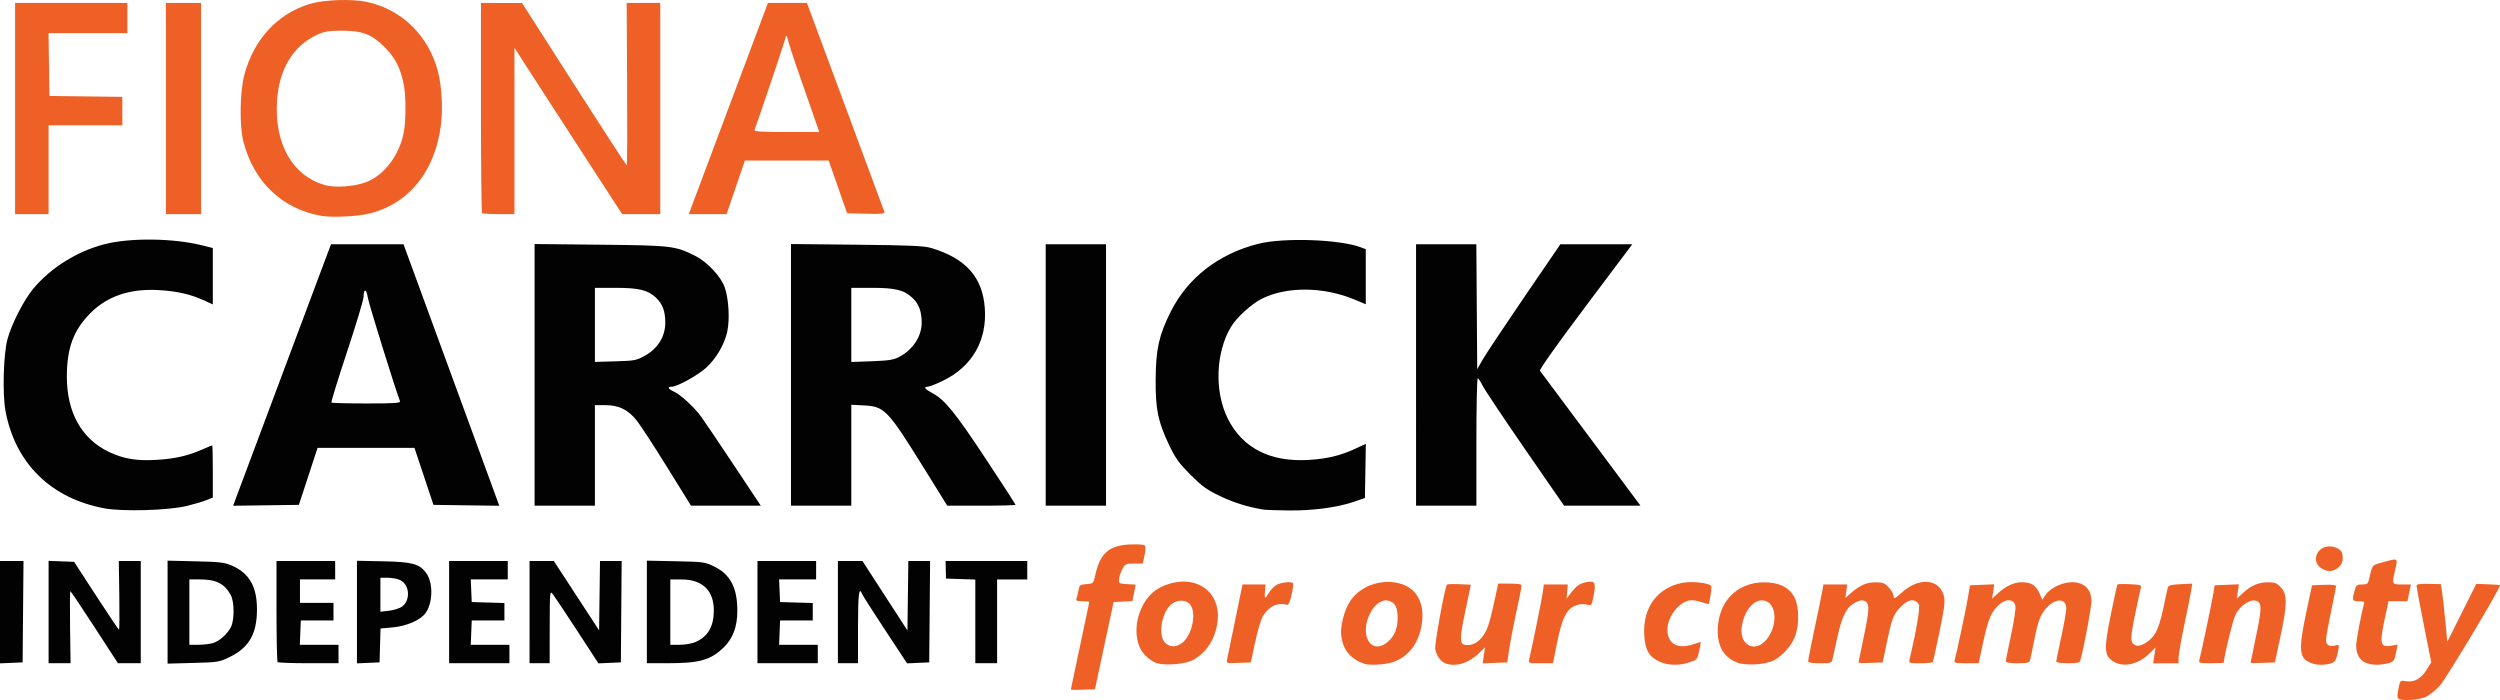
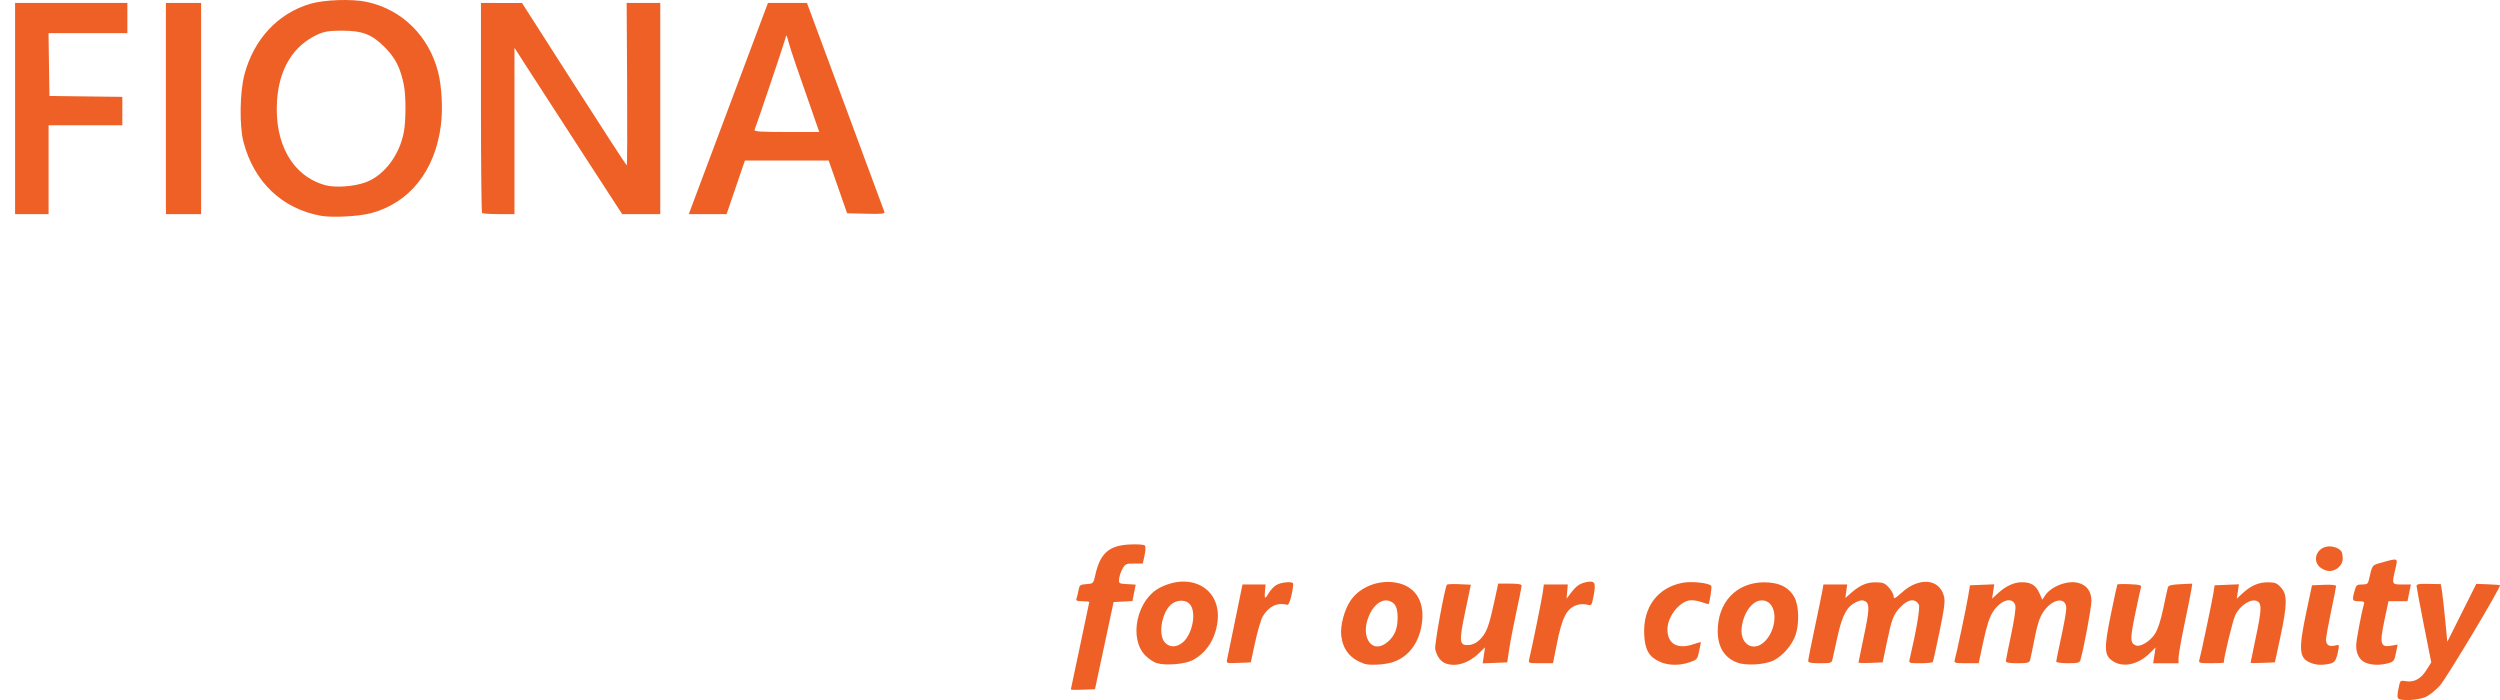
<svg xmlns="http://www.w3.org/2000/svg" xmlns:ns1="http://sodipodi.sourceforge.net/DTD/sodipodi-0.dtd" xmlns:ns2="http://www.inkscape.org/namespaces/inkscape" version="1.1" id="svg1" width="238.692" height="66.84" viewBox="0 0 238.692 66.84" ns1:docname="Fiona Carrick Independent logo.svg" ns2:version="1.3.2 (091e20e, 2023-11-25)">
  <defs id="defs1" />
  <ns1:namedview id="namedview1" pagecolor="#ffffff" bordercolor="#000000" borderopacity="0.25" ns2:showpageshadow="2" ns2:pageopacity="0.0" ns2:pagecheckerboard="0" ns2:deskcolor="#d1d1d1" showgrid="false" ns2:zoom="2.8194296" ns2:cx="111.37004" ns2:cy="59.763861" ns2:window-width="1440" ns2:window-height="900" ns2:window-x="0" ns2:window-y="0" ns2:window-maximized="0" ns2:current-layer="g1" />
  <g ns2:groupmode="layer" ns2:label="Image" id="g1" transform="translate(-1.12,97.735)">
    <g id="g4" transform="translate(0,-101.773)">
      <path style="fill:#ee6026" d="m 230.135,70.757 c -0.136,-0.086 -0.141,-0.337 -0.021,-0.944 0.163,-0.826 0.164,-0.827 0.702,-0.739 0.796,0.129 1.431,-0.211 1.963,-1.051 l 0.47,-0.743 -0.697,-3.52 c -0.384,-1.936 -0.701,-3.628 -0.705,-3.76 -0.006,-0.194 0.215,-0.235 1.153,-0.216 l 1.16,0.024 0.104,0.616 c 0.057,0.339 0.197,1.577 0.311,2.752 l 0.207,2.136 1.384,-2.764 1.384,-2.764 1.104,0.04 c 0.607,0.022 1.128,0.063 1.156,0.091 0.13,0.13 -5.091,8.85 -5.726,9.566 -0.394,0.444 -1.006,0.938 -1.36,1.099 -0.648,0.294 -2.234,0.403 -2.588,0.177 z M 103.36,69.867 c 0,-0.037 0.396,-1.911 0.88,-4.165 0.484,-2.254 0.88,-4.135 0.88,-4.18 0,-0.045 -0.296,-0.082 -0.657,-0.082 -0.504,0 -0.637,-0.053 -0.569,-0.229 0.048,-0.126 0.135,-0.482 0.193,-0.792 0.099,-0.525 0.15,-0.566 0.766,-0.611 0.653,-0.048 0.663,-0.058 0.838,-0.85 0.465,-2.102 1.302,-2.845 3.311,-2.936 0.696,-0.032 1.334,0.01 1.416,0.092 0.093,0.093 0.086,0.448 -0.019,0.938 l -0.169,0.788 h -0.825 c -0.749,0 -0.851,0.044 -1.102,0.48 -0.152,0.264 -0.301,0.696 -0.33,0.96 -0.052,0.472 -0.04,0.481 0.762,0.528 l 0.816,0.048 -0.155,0.785 -0.155,0.785 -0.899,0.047 -0.899,0.047 -0.889,4.16 -0.889,4.16 -1.152,0.047 c -0.634,0.026 -1.152,0.017 -1.152,-0.02 z m 8.201,-2.516 c -0.285,-0.088 -0.769,-0.409 -1.074,-0.714 -1.626,-1.626 -0.835,-5.361 1.375,-6.489 3.016,-1.539 5.87,0.125 5.508,3.21 -0.198,1.684 -1.074,3.038 -2.409,3.723 -0.735,0.377 -2.576,0.523 -3.401,0.269 z m 2.438,-1.938 c 0.955,-0.751 1.387,-2.871 0.746,-3.662 -0.353,-0.436 -1.098,-0.483 -1.674,-0.106 -0.992,0.65 -1.442,2.979 -0.723,3.745 0.438,0.466 1.076,0.475 1.651,0.023 z M 131.36,67.408 c -1.315,-0.476 -1.994,-1.295 -2.177,-2.629 -0.131,-0.953 0.284,-2.528 0.901,-3.425 0.91,-1.323 2.757,-2.014 4.444,-1.664 1.679,0.348 2.559,1.676 2.381,3.589 -0.189,2.027 -1.269,3.519 -2.898,4.005 -0.772,0.23 -2.174,0.296 -2.651,0.123 z m 2.249,-2.08 c 0.655,-0.551 0.951,-1.263 0.951,-2.293 0,-0.971 -0.197,-1.396 -0.743,-1.603 -0.664,-0.252 -1.41,0.212 -1.89,1.175 -1.056,2.12 0.125,4.031 1.683,2.721 z m 5.488,2.034 c -0.441,-0.178 -0.831,-0.738 -0.948,-1.362 -0.078,-0.415 0.895,-5.776 1.113,-6.131 0.037,-0.06 0.567,-0.085 1.179,-0.056 l 1.113,0.052 -0.538,2.556 c -0.623,2.957 -0.577,3.297 0.424,3.192 0.477,-0.05 0.958,-0.393 1.344,-0.957 0.386,-0.564 0.605,-1.286 1.122,-3.696 l 0.258,-1.2 h 1.118 c 0.771,0 1.118,0.06 1.118,0.194 0,0.107 -0.223,1.223 -0.496,2.48 -0.273,1.257 -0.582,2.862 -0.688,3.566 l -0.191,1.28 -1.172,0.047 -1.172,0.047 0.112,-0.767 0.112,-0.767 -0.613,0.592 c -0.987,0.953 -2.237,1.316 -3.196,0.929 z m 20.487,-0.146 c -1.035,-0.47 -1.413,-1.141 -1.482,-2.626 -0.118,-2.578 1.285,-4.459 3.662,-4.91 0.849,-0.161 2.468,0.006 2.736,0.282 0.086,0.089 -0.121,1.505 -0.256,1.752 -0.01,0.018 -0.332,-0.075 -0.716,-0.207 -0.397,-0.137 -0.896,-0.197 -1.158,-0.139 -1.015,0.223 -2.041,1.599 -2.049,2.746 -0.01,1.414 0.977,1.965 2.536,1.415 0.363,-0.128 0.66,-0.204 0.66,-0.168 0,0.036 -0.077,0.423 -0.171,0.862 -0.162,0.757 -0.208,0.809 -0.909,1.048 -0.976,0.333 -2.05,0.313 -2.857,-0.054 z m 7.405,0.083 c -1.221,-0.455 -1.86,-1.478 -1.866,-2.989 -0.011,-2.762 1.776,-4.657 4.409,-4.674 1.42,-0.009 2.356,0.444 2.9,1.405 0.443,0.783 0.5,2.514 0.119,3.632 -0.317,0.93 -1.199,1.962 -2.049,2.398 -0.845,0.433 -2.648,0.55 -3.513,0.227 z m 2.69,-2.086 c 1.109,-1.176 1.16,-3.325 0.09,-3.768 -0.987,-0.409 -2.075,0.694 -2.344,2.378 -0.275,1.718 1.129,2.584 2.255,1.391 z m 33.249,1.995 c -0.914,-0.557 -0.953,-1.16 -0.283,-4.441 0.318,-1.558 0.601,-2.871 0.631,-2.919 0.029,-0.048 0.567,-0.063 1.195,-0.033 0.98,0.046 1.13,0.091 1.058,0.32 -0.046,0.147 -0.298,1.303 -0.56,2.569 -0.487,2.354 -0.476,2.746 0.081,2.959 0.439,0.168 1.369,-0.4 1.821,-1.114 0.278,-0.439 0.555,-1.284 0.79,-2.412 0.199,-0.955 0.395,-1.856 0.437,-2.003 0.059,-0.21 0.316,-0.278 1.205,-0.32 l 1.129,-0.053 -0.085,0.56 c -0.047,0.308 -0.342,1.784 -0.656,3.28 -0.314,1.496 -0.571,2.954 -0.571,3.24 l -4.5e-4,0.52 h -1.21 -1.21 l 0.113,-0.756 0.113,-0.756 -0.54,0.54 c -1.073,1.073 -2.491,1.409 -3.459,0.818 z m 18.724,0.08 c -1.029,-0.447 -1.082,-1.267 -0.315,-4.887 l 0.525,-2.48 1.149,-0.047 c 0.725,-0.03 1.149,0.015 1.149,0.121 0,0.092 -0.216,1.187 -0.48,2.432 -0.264,1.245 -0.48,2.461 -0.48,2.702 0,0.494 0.312,0.68 0.892,0.534 0.365,-0.092 0.381,-0.066 0.283,0.44 -0.191,0.992 -0.333,1.209 -0.863,1.315 -0.763,0.153 -1.294,0.115 -1.86,-0.131 z m 5.304,0.01 c -0.558,-0.243 -0.876,-0.833 -0.876,-1.627 0,-0.474 0.488,-3.075 0.741,-3.95 0.066,-0.229 -0.022,-0.28 -0.49,-0.28 -0.627,0 -0.659,-0.077 -0.402,-1 0.151,-0.544 0.217,-0.6 0.716,-0.6 0.469,0 0.564,-0.065 0.649,-0.44 0.334,-1.476 0.263,-1.382 1.276,-1.667 1.53,-0.43 1.504,-0.444 1.252,0.627 -0.348,1.477 -0.346,1.48 0.631,1.48 h 0.852 l -0.164,0.8 -0.164,0.8 h -0.906 -0.906 l -0.342,1.606 c -0.539,2.533 -0.458,2.84 0.699,2.623 l 0.518,-0.097 -0.161,0.812 c -0.148,0.749 -0.206,0.825 -0.74,0.973 -0.781,0.217 -1.598,0.194 -2.183,-0.061 z M 118.278,67.007 c 0.043,-0.202 0.392,-1.897 0.775,-3.767 l 0.697,-3.4 h 1.102 1.102 l -0.061,0.64 c -0.072,0.76 0.015,0.8 0.372,0.173 0.146,-0.256 0.45,-0.587 0.676,-0.735 0.406,-0.266 1.437,-0.394 1.628,-0.202 0.054,0.054 -0.005,0.555 -0.133,1.112 -0.163,0.715 -0.297,0.995 -0.454,0.952 -0.908,-0.246 -1.736,0.154 -2.296,1.109 -0.172,0.294 -0.5,1.403 -0.729,2.463 l -0.416,1.928 -1.171,0.047 c -1.148,0.046 -1.169,0.04 -1.092,-0.32 z m 28.84,-0.007 c 0.338,-1.447 1.22,-5.776 1.302,-6.397 l 0.101,-0.763 h 1.144 1.144 l -0.059,0.68 -0.059,0.68 0.406,-0.538 c 0.503,-0.667 0.848,-0.912 1.464,-1.041 0.829,-0.173 0.951,0.033 0.726,1.226 -0.193,1.021 -0.205,1.039 -0.621,0.923 -0.234,-0.065 -0.631,-0.063 -0.882,0.006 -1.058,0.29 -1.506,1.124 -2.032,3.784 l -0.356,1.8 h -1.181 c -1.143,0 -1.178,-0.012 -1.096,-0.36 z M 173.76,67.144 c 0,-0.119 0.281,-1.541 0.625,-3.16 0.344,-1.619 0.671,-3.214 0.727,-3.544 l 0.103,-0.6 h 1.134 1.134 l -0.086,0.644 -0.086,0.644 0.547,-0.481 c 0.846,-0.743 1.504,-1.023 2.376,-1.012 0.68,0.008 0.856,0.081 1.24,0.51 0.246,0.275 0.447,0.65 0.447,0.833 0,0.285 0.113,0.231 0.795,-0.382 1.631,-1.467 3.544,-1.312 3.996,0.324 0.138,0.499 0.069,1.073 -0.408,3.401 -0.316,1.54 -0.607,2.854 -0.648,2.92 -0.04,0.066 -0.574,0.12 -1.187,0.12 -1.073,0 -1.111,-0.013 -1.029,-0.36 0.638,-2.698 1.024,-4.973 0.887,-5.228 -0.341,-0.638 -1.059,-0.537 -1.787,0.252 -0.648,0.703 -0.801,1.101 -1.251,3.255 l -0.419,2.001 -1.155,0.047 c -0.635,0.026 -1.155,0.01 -1.155,-0.034 0,-0.045 0.216,-1.094 0.48,-2.333 0.576,-2.701 0.602,-3.283 0.158,-3.521 -0.244,-0.131 -0.453,-0.11 -0.866,0.086 -0.878,0.417 -1.319,1.233 -1.77,3.279 -0.223,1.01 -0.442,1.998 -0.486,2.196 -0.075,0.331 -0.17,0.36 -1.198,0.36 -0.83,0 -1.117,-0.055 -1.117,-0.216 z m 13.982,-0.064 c 0.166,-0.553 1.096,-4.943 1.279,-6.04 l 0.187,-1.12 1.159,-0.047 1.159,-0.047 -0.104,0.687 -0.104,0.687 0.541,-0.502 c 0.753,-0.699 1.549,-1.069 2.302,-1.07 0.875,-0.001 1.335,0.283 1.67,1.032 l 0.284,0.634 0.255,-0.388 c 0.583,-0.89 2.153,-1.489 3.182,-1.215 0.825,0.22 1.249,0.812 1.249,1.746 0,0.623 -0.754,4.654 -1.056,5.644 -0.071,0.232 -0.277,0.28 -1.195,0.28 -0.61,0 -1.109,-0.07 -1.109,-0.155 0,-0.085 0.216,-1.143 0.48,-2.351 0.264,-1.208 0.48,-2.432 0.48,-2.719 0,-1.168 -1.346,-0.953 -2.211,0.352 -0.336,0.507 -0.555,1.182 -0.814,2.504 -0.194,0.995 -0.39,1.935 -0.435,2.089 -0.068,0.232 -0.272,0.28 -1.191,0.28 -0.78,0 -1.11,-0.059 -1.111,-0.2 -0.001,-0.11 0.224,-1.256 0.501,-2.547 0.285,-1.332 0.459,-2.521 0.402,-2.749 -0.228,-0.908 -1.412,-0.569 -2.165,0.619 -0.312,0.492 -0.582,1.336 -0.893,2.791 l -0.446,2.086 h -1.188 c -1.057,0 -1.179,-0.031 -1.104,-0.28 z m 23.357,0 c 0.152,-0.524 1.212,-5.557 1.34,-6.36 l 0.127,-0.8 1.16,-0.047 1.16,-0.047 -0.104,0.687 -0.104,0.687 0.541,-0.502 c 0.808,-0.75 1.557,-1.075 2.454,-1.064 0.68,0.008 0.856,0.081 1.24,0.51 0.605,0.677 0.589,1.632 -0.078,4.735 l -0.516,2.4 -1.159,0.047 C 216.522,67.353 216,67.346 216,67.312 c 0,-0.034 0.216,-1.081 0.48,-2.326 0.571,-2.694 0.601,-3.31 0.172,-3.54 -0.571,-0.306 -1.612,0.334 -2.101,1.291 -0.237,0.464 -1.111,4.056 -1.111,4.565 0,0.032 -0.545,0.058 -1.211,0.058 -1.077,0 -1.202,-0.031 -1.13,-0.28 z m 11.562,-8.852 c -0.779,-0.612 -0.417,-1.805 0.606,-1.997 0.533,-0.1 1.17,0.114 1.41,0.472 0.065,0.097 0.119,0.405 0.12,0.684 0.003,0.608 -0.611,1.172 -1.278,1.172 -0.24,0 -0.627,-0.149 -0.858,-0.332 z M 31.763,24.64 c -3.706,-0.67 -6.389,-3.224 -7.394,-7.04 -0.4,-1.518 -0.355,-4.784 0.089,-6.448 0.899,-3.369 3.173,-5.82 6.262,-6.745 1.327,-0.398 3.995,-0.492 5.405,-0.191 3.376,0.721 5.946,3.25 6.828,6.72 0.35,1.379 0.461,3.518 0.262,5.064 -0.561,4.353 -2.982,7.4 -6.663,8.389 -1.164,0.313 -3.709,0.446 -4.788,0.251 z m 4.292,-3.205 c 1.743,-0.652 3.205,-2.58 3.621,-4.778 0.204,-1.076 0.211,-3.4 0.014,-4.441 C 39.379,10.574 38.876,9.568 37.854,8.546 36.604,7.295 35.711,6.958 33.68,6.966 c -1.139,0.005 -1.604,0.081 -2.227,0.363 -2.332,1.058 -3.691,3.28 -3.884,6.351 -0.258,4.101 1.482,7.152 4.58,8.031 0.965,0.274 2.78,0.146 3.907,-0.276 z M 2.56,14.4 V 4.32 h 5.36 5.36 v 1.44 1.44 H 9.516 5.753 L 5.796,10.2 l 0.044,3 3.48,0.043 L 12.8,13.286 V 14.643 16 H 9.28 5.76 v 4.24 4.24 h -1.6 -1.6 z m 14.4,0 V 4.32 h 1.68 1.68 V 14.4 24.48 h -1.68 -1.68 z m 30.187,9.973 C 47.088,24.315 47.04,19.779 47.04,14.293 V 4.32 l 1.96,0.002 1.96,0.002 4.96,7.748 c 2.728,4.262 4.996,7.753 5.04,7.758 0.044,0.005 0.06,-3.482 0.036,-7.75 L 60.951,4.32 h 1.604 1.604 V 14.4 24.48 h -1.818 -1.818 l -3.974,-6.12 C 54.365,14.994 52.051,11.421 51.408,10.419 L 50.24,8.598 v 7.941 7.941 h -1.493 c -0.821,0 -1.541,-0.048 -1.6,-0.107 z m 20.111,-0.893 c 0.206,-0.55 1.907,-5.086 3.779,-10.08 L 74.44,4.32 h 1.863 1.863 L 81.829,14.2 c 2.015,5.434 3.696,9.972 3.736,10.085 0.057,0.161 -0.319,0.196 -1.746,0.16 L 82,24.4 l -0.88,-2.518 -0.88,-2.518 -4,-7.53e-4 -4,-7.54e-4 -0.873,2.559 -0.873,2.559 H 68.688 66.883 Z m 11.79,-7.68 C 77.317,10.872 76.595,8.753 76.416,8.08 c -0.208,-0.781 -0.215,-0.789 -0.327,-0.32 -0.09,0.378 -2.606,7.84 -2.927,8.68 -0.059,0.156 0.615,0.2 3.052,0.2 h 3.128 z" id="path5" ns1:nodetypes="sssscscsccscccsssssssssscsssssccsscscccccccssssssssssssssssssssssssssssssscsssscsssscccccssssssscsscsscssssscsssscssccssssssssssscssscccccssssscsssssssssssssssssscccccsscsssscsccccssccssscsccsscccccsssscscssscsscccccssssssscssssscssssssssccsscccccssscsssssssssssscsssscssssscccccsssscsssssssssssscsssssssssssssssssssssccccccccccccccccccccccccccccccsscccscscccccccsscccsssscccssscccccccccsssssscs" />
-       <path style="fill:#020202" d="m 1.12,62.487 v -4.887 h 1.122 1.122 l -0.042,4.84 -0.042,4.84 -1.08,0.047 -1.08,0.047 z m 4.64,-0.014 v -4.887 l 1.218,0.047 1.218,0.047 2.102,3.237 c 1.156,1.781 2.138,3.239 2.182,3.24 0.044,0.002 0.058,-1.473 0.031,-3.277 L 12.462,57.6 H 13.511 14.56 v 4.88 4.88 H 13.47 12.38 L 10.15,63.925 C 8.924,62.036 7.884,60.488 7.84,60.485 7.796,60.482 7.782,62.028 7.809,63.92 l 0.049,3.44 H 6.809 5.76 Z m 11.36,0.01 v -4.916 l 2.68,0.063 c 2.362,0.055 2.777,0.106 3.501,0.428 1.637,0.728 2.36,2.012 2.354,4.182 -0.006,2.307 -0.749,3.613 -2.568,4.508 -1.024,0.504 -1.126,0.521 -3.511,0.585 L 17.12,67.399 Z m 4.309,2.96 c 0.628,-0.18 1.365,-0.827 1.735,-1.523 0.339,-0.638 0.34,-2.4 9.18e-4,-3.04 -0.585,-1.105 -1.386,-1.52 -2.935,-1.52 H 19.2 v 3.12 3.12 h 0.841 c 0.463,0 1.087,-0.071 1.388,-0.157 z m 6.198,1.81 C 27.568,67.195 27.52,64.999 27.52,62.373 v -4.773 h 2.8 2.8 v 0.88 0.88 h -1.68 -1.68 v 1.12 1.12 h 1.6 1.6 l 2.21e-4,0.84 2.21e-4,0.84 H 31.4 29.84 l -0.047,1.16 -0.047,1.16 H 31.593 33.44 v 0.88 0.88 h -2.853 c -1.569,0 -2.901,-0.048 -2.96,-0.107 z M 35.2,62.476 v -4.898 l 2.52,0.051 c 2.761,0.056 3.453,0.244 4.087,1.112 0.683,0.936 0.655,2.833 -0.057,3.833 -0.476,0.669 -1.798,1.243 -3.145,1.366 L 37.451,64.045 37.405,65.662 37.36,67.28 l -1.08,0.047 -1.08,0.047 z m 4.309,-0.524 c 0.818,-0.611 0.729,-2.058 -0.154,-2.515 -0.252,-0.13 -0.786,-0.237 -1.187,-0.237 H 37.44 v 1.622 1.622 l 0.838,-0.099 c 0.461,-0.055 1.015,-0.231 1.231,-0.393 z M 44,62.48 v -4.88 h 2.8 2.8 v 0.88 0.88 h -1.767 -1.767 l 0.047,1.08 0.047,1.08 1.56,0.046 1.56,0.046 2.21e-4,0.834 2.21e-4,0.834 H 47.72 46.16 l -0.047,1.16 -0.047,1.16 H 47.913 49.76 v 0.88 0.88 H 46.88 44 Z m 7.68,0 v -4.88 l 1.16,9.07e-4 1.16,9.07e-4 2.16,3.311 2.16,3.311 0.043,-3.312 0.043,-3.312 h 1.034 1.034 l -0.037,4.84 -0.037,4.84 -1.071,0.047 -1.071,0.047 -2.049,-3.143 c -1.127,-1.729 -2.173,-3.298 -2.324,-3.487 -0.262,-0.328 -0.275,-0.18 -0.28,3.136 l -0.005,3.48 h -0.96 -0.96 z m 11.2,-0.016 V 57.568 l 2.76,0.056 c 2.649,0.054 2.797,0.074 3.681,0.508 1.532,0.753 2.197,2.028 2.198,4.222 0.001,1.52 -0.423,2.65 -1.318,3.514 -1.24,1.197 -2.297,1.492 -5.329,1.492 H 62.88 Z m 4.599,2.89 c 1.22,-0.51 1.793,-1.479 1.795,-3.034 0.002,-1.902 -1.091,-2.953 -3.074,-2.957 l -1.08,-0.003 v 3.12 3.12 h 0.885 c 0.487,0 1.15,-0.111 1.474,-0.246 z M 73.44,62.48 v -4.88 h 2.8 2.8 v 0.88 0.88 h -1.767 -1.767 l 0.047,1.08 0.047,1.08 1.56,0.046 1.56,0.046 2.21e-4,0.834 2.21e-4,0.834 H 77.16 75.6 l -0.047,1.16 -0.047,1.16 H 77.353 79.2 v 0.88 0.88 h -2.88 -2.88 z m 7.68,0 v -4.88 h 1.172 1.172 l 2.148,3.317 2.148,3.317 0.043,-3.317 0.043,-3.317 h 1.039 1.039 l -0.042,4.84 -0.042,4.84 -1.057,0.047 -1.057,0.047 -2.1,-3.186 C 84.471,62.435 83.481,60.884 83.426,60.74 83.138,59.99 83.04,60.796 83.04,63.92 v 3.44 h -0.96 -0.96 z m 13.12,0.886 V 59.372 L 92.84,59.326 91.44,59.28 91.421,58.44 91.402,57.6 H 95.301 99.2 v 0.88 0.88 h -1.44 -1.44 v 4 4 H 95.28 94.24 Z M 11.049,52.566 C 5.967,51.602 2.592,48.278 1.65,43.309 1.34,41.675 1.445,37.85 1.839,36.4 2.228,34.968 3.396,32.684 4.286,31.616 5.965,29.599 8.493,28.021 11.12,27.35 c 2.453,-0.627 6.561,-0.575 9.319,0.118 L 21.44,27.719 v 2.692 2.692 L 20.6,32.719 c -1.304,-0.595 -2.617,-0.892 -4.36,-0.986 -2.728,-0.147 -4.862,0.575 -6.477,2.192 -1.617,1.619 -2.25,3.309 -2.26,6.036 -0.013,3.459 1.419,6.01 4.067,7.249 1.384,0.648 2.605,0.846 4.51,0.733 1.745,-0.104 2.99,-0.387 4.356,-0.991 0.486,-0.215 0.911,-0.391 0.944,-0.391 0.033,0 0.06,1.12 0.06,2.488 v 2.488 l -0.562,0.235 c -0.309,0.129 -1.155,0.383 -1.88,0.564 -1.744,0.436 -6.19,0.565 -7.95,0.231 z M 121.76,52.693 c -1.437,-0.226 -2.839,-0.661 -4.149,-1.287 -1.256,-0.601 -1.729,-0.942 -2.822,-2.035 -1.093,-1.093 -1.434,-1.566 -2.035,-2.822 -1.073,-2.245 -1.318,-3.434 -1.296,-6.309 0.022,-2.879 0.318,-4.204 1.438,-6.441 1.622,-3.236 4.567,-5.522 8.35,-6.481 2.44,-0.618 7.822,-0.43 9.833,0.345 l 0.44,0.169 v 2.628 2.628 l -1.08,-0.452 c -2.961,-1.238 -6.5,-1.263 -8.87,-0.062 -0.994,0.503 -2.419,1.817 -2.945,2.715 -1.445,2.465 -1.561,6.155 -0.276,8.725 1.401,2.8 4.053,4.156 7.7,3.937 1.787,-0.107 3.053,-0.411 4.474,-1.072 l 1.004,-0.467 -0.044,2.587 -0.044,2.587 -1.08,0.37 c -1.557,0.534 -3.901,0.844 -6.2,0.82 -1.1,-0.011 -2.18,-0.049 -2.4,-0.084 z M 23.81,51.163 C 24.047,50.523 26.148,44.906 28.48,38.681 l 4.24,-11.319 3.464,-9.32e-4 3.464,-9.33e-4 0.159,0.44 c 0.087,0.242 2.046,5.588 4.353,11.88 2.307,6.292 4.291,11.712 4.411,12.043 l 0.217,0.603 -3.141,-0.043 -3.141,-0.043 -0.907,-2.72 -0.907,-2.72 H 36.067 31.44 l -0.892,2.72 -0.892,2.72 -3.138,0.043 -3.138,0.043 z m 15.498,-8.828 c -0.491,-1.281 -2.986,-9.316 -3.072,-9.894 -0.123,-0.833 -0.394,-0.882 -0.401,-0.072 -0.002,0.281 -0.714,2.649 -1.581,5.263 -0.867,2.614 -1.537,4.792 -1.489,4.84 0.048,0.048 1.559,0.087 3.358,0.087 2.743,0 3.257,-0.036 3.184,-0.225 z M 52.16,39.828 V 27.337 l 6.28,0.065 c 6.854,0.071 7.157,0.107 9.084,1.08 1.132,0.571 2.43,1.964 2.79,2.992 0.38,1.085 0.494,3.038 0.245,4.211 -0.261,1.228 -1.063,2.596 -2.04,3.482 -0.794,0.719 -2.747,1.793 -3.26,1.793 -0.445,0 -0.361,0.214 0.177,0.452 0.645,0.285 1.949,1.478 2.618,2.395 0.302,0.414 1.709,2.498 3.127,4.632 l 2.577,3.88 H 70.426 67.095 L 64.824,48.657 C 63.575,46.642 62.265,44.631 61.913,44.189 61.085,43.149 60.207,42.72 58.909,42.72 H 57.92 v 4.8 4.8 h -2.88 -2.88 z m 10.56,-1.843 c 1.223,-0.688 1.92,-1.829 1.92,-3.143 0,-1.095 -0.264,-1.796 -0.903,-2.396 -0.764,-0.717 -1.631,-0.926 -3.838,-0.926 H 57.92 v 3.536 3.536 l 1.96,-0.056 c 1.843,-0.053 2.013,-0.086 2.84,-0.551 z m 13.92,1.843 V 27.337 l 6.28,0.065 c 5.075,0.052 6.438,0.113 7.106,0.313 3.322,0.999 4.914,2.79 5.122,5.762 0.217,3.095 -1.224,5.58 -4.013,6.921 -0.642,0.309 -1.286,0.562 -1.431,0.562 -0.457,0 -0.288,0.227 0.465,0.627 1.154,0.612 2.178,1.881 5.141,6.368 1.524,2.307 2.77,4.233 2.77,4.28 0,0.047 -1.466,0.085 -3.258,0.085 h -3.258 l -2.211,-3.56 C 85.862,43.139 85.58,42.846 83.574,42.744 L 82.4,42.685 v 4.817 4.817 h -2.88 -2.88 z m 10.32,-1.705 c 1.322,-0.693 2.161,-1.967 2.159,-3.278 -0.001,-1.043 -0.262,-1.767 -0.838,-2.325 C 87.467,31.731 86.644,31.52 84.38,31.52 H 82.4 v 3.539 3.539 l 1.96,-0.07 c 1.588,-0.057 2.081,-0.134 2.6,-0.405 z m 14,1.717 v -12.48 h 2.88 2.88 v 12.48 12.48 h -2.88 -2.88 z m 35.36,0 v -12.48 h 2.878 2.878 l 0.042,5.96 0.042,5.96 0.56,-0.971 c 0.308,-0.534 2.094,-3.216 3.969,-5.96 l 3.409,-4.989 h 3.433 3.433 l -4.473,5.955 c -2.652,3.531 -4.421,6.022 -4.344,6.12 0.071,0.091 2.261,3.027 4.866,6.525 l 4.737,6.36 h -3.649 -3.649 l -3.718,-5.381 c -2.045,-2.959 -3.871,-5.695 -4.058,-6.08 -0.187,-0.385 -0.397,-0.699 -0.468,-0.699 -0.07,0 -0.128,2.736 -0.128,6.08 v 6.08 h -2.88 -2.88 z" id="path4" />
    </g>
  </g>
</svg>